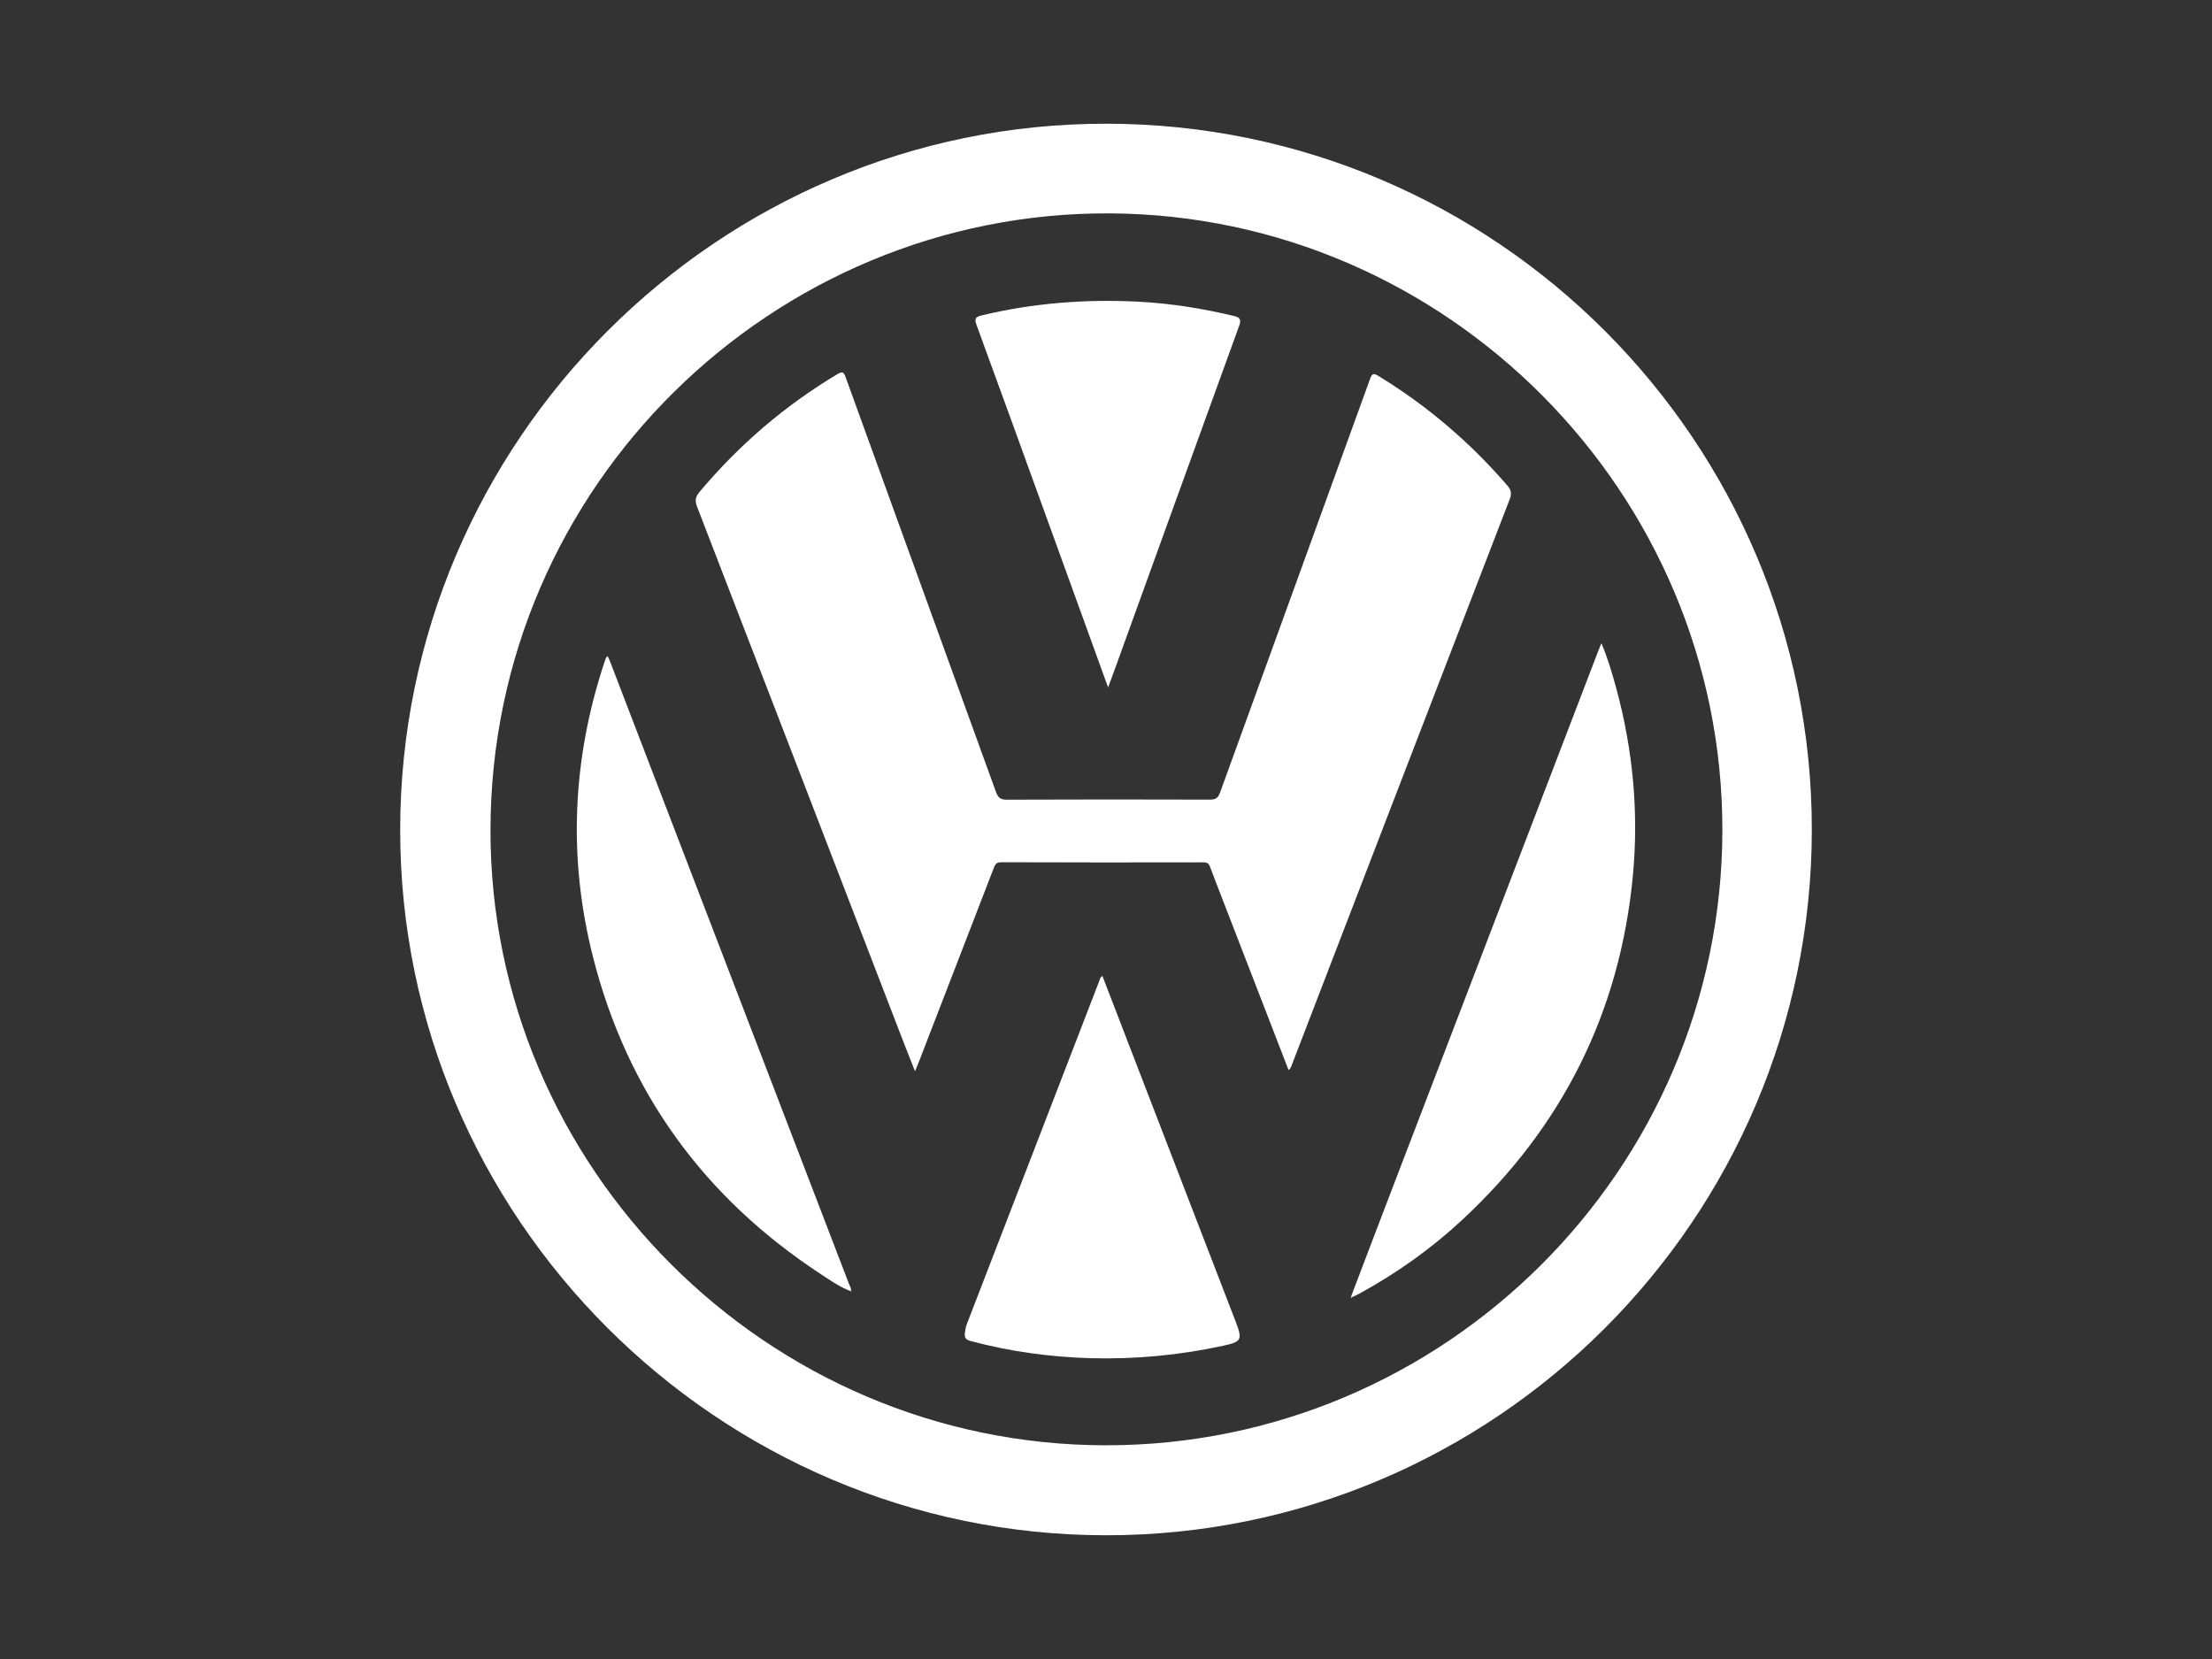
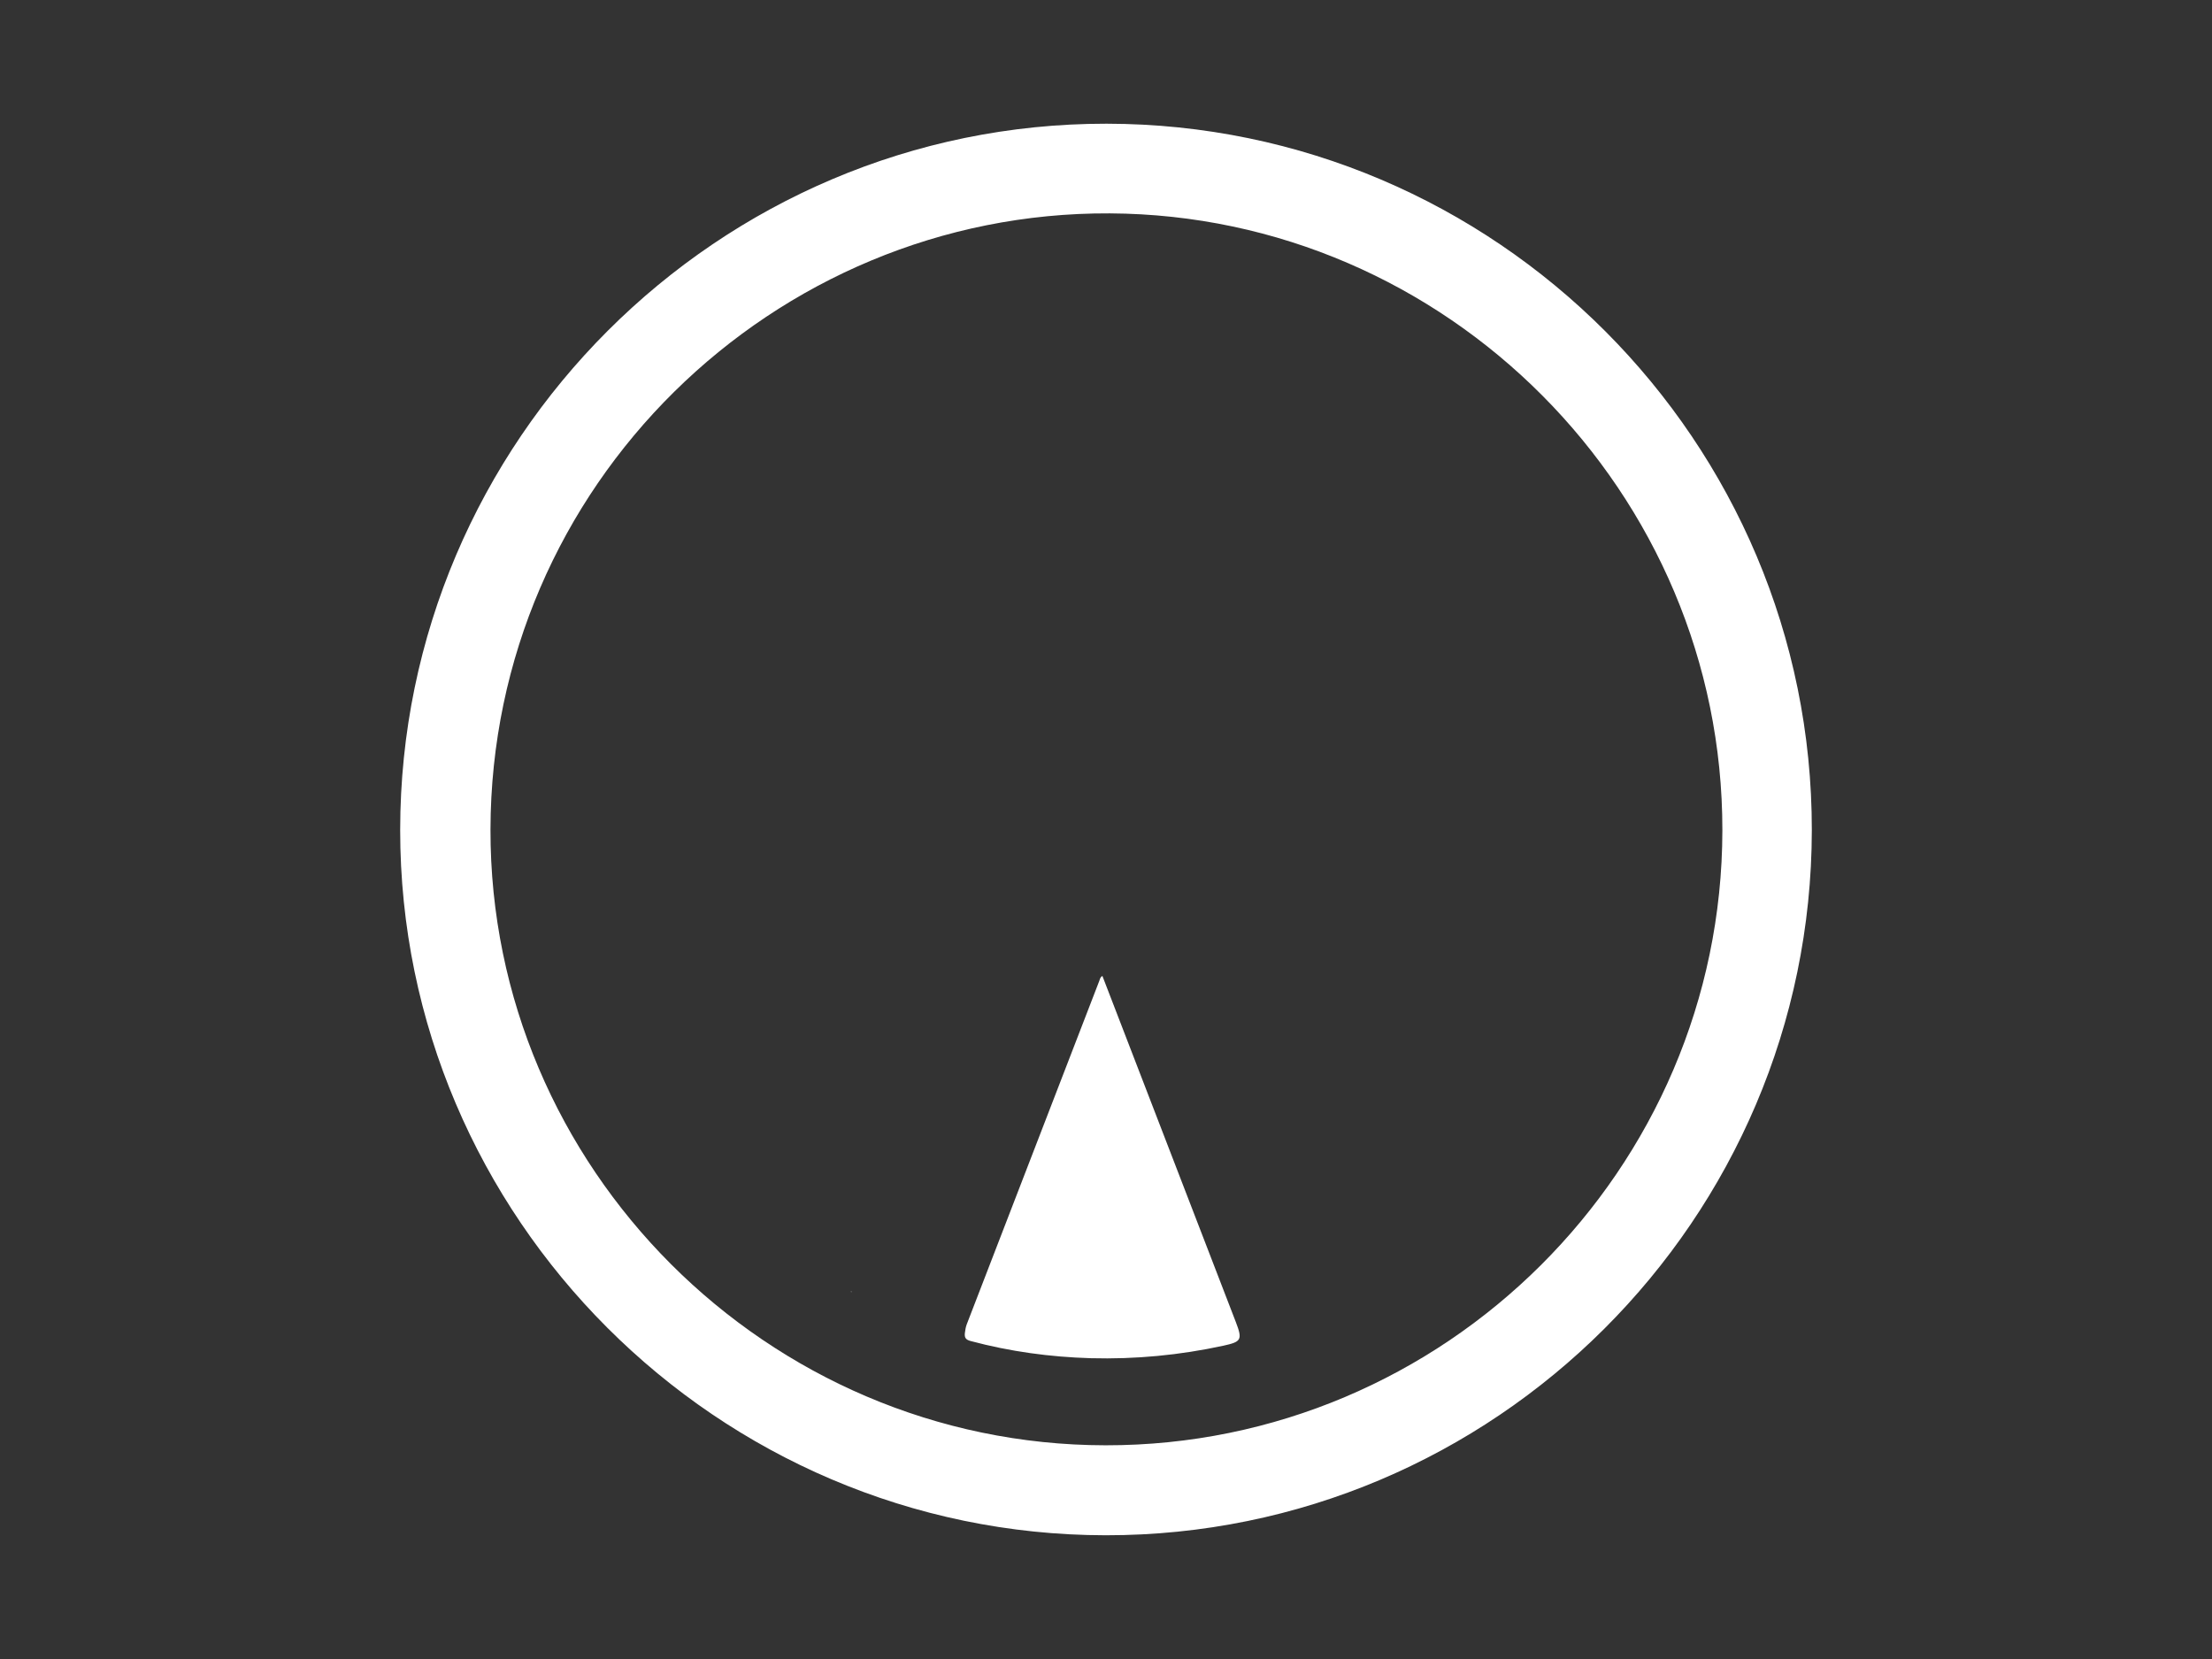
<svg xmlns="http://www.w3.org/2000/svg" version="1.1" id="Layer_1" x="0px" y="0px" width="80px" height="60px" viewBox="-10 0 80 60" enable-background="new -10 0 80 60" xml:space="preserve">
  <rect x="-10" y="0" width="80" height="60" fill="#333333" stroke="none" />
  <g>
    <path fill="#FFFFFF" d="M4.473,30.011C4.479,15.947,15.97,4.46,30.018,4.474c14.077,0.013,25.526,11.484,25.509,25.557   c-0.019,14.064-11.484,25.508-25.542,25.494C15.949,55.51,4.465,44.025,4.473,30.011z M52.292,30.036   C52.308,17.807,42.32,7.779,30.136,7.717C17.967,7.655,7.762,17.56,7.739,29.998c-0.023,12.227,10.003,22.26,22.244,22.273   C42.244,52.287,52.274,42.291,52.292,30.036z" />
-     <path fill="#FFFFFF" d="M36.603,38.701c-0.798-2.064-1.591-4.109-2.381-6.154c-0.153-0.4-0.312-0.795-0.458-1.197   c-0.045-0.121-0.106-0.162-0.236-0.162c-2.441,0.004-4.883,0.006-7.324-0.004c-0.182,0-0.22,0.096-0.27,0.227   c-0.895,2.318-1.792,4.639-2.689,6.959c-0.042,0.107-0.085,0.213-0.152,0.375c-0.144-0.365-0.269-0.678-0.392-0.994   c-2.496-6.477-4.99-12.955-7.492-19.429c-0.084-0.219-0.057-0.356,0.091-0.532c1.426-1.699,3.085-3.122,4.988-4.26   c0.183-0.109,0.23-0.07,0.297,0.116c1.809,5,3.626,9.996,5.436,14.996c0.073,0.202,0.161,0.281,0.39,0.28   c2.45-0.01,4.898-0.01,7.349-0.002c0.214,0.002,0.299-0.07,0.369-0.266c1.804-4.984,3.615-9.964,5.42-14.947   c0.066-0.18,0.109-0.229,0.297-0.115c1.761,1.076,3.311,2.396,4.66,3.957c0.14,0.161,0.18,0.287,0.095,0.505   c-2.627,6.803-5.245,13.612-7.864,20.417C36.706,38.541,36.696,38.631,36.603,38.701z" />
-     <path fill="#FFFFFF" d="M38.868,46.879c0.53-1.395,1.058-2.785,1.593-4.178c2.446-6.391,4.896-12.778,7.345-19.166   c0.03-0.075,0.062-0.15,0.112-0.273c0.231,0.558,0.39,1.088,0.534,1.622c0.605,2.224,0.819,4.488,0.604,6.779   c-0.466,4.943-2.551,9.098-6.19,12.471c-1.112,1.031-2.341,1.902-3.667,2.633c-0.096,0.055-0.196,0.096-0.294,0.143   C38.894,46.898,38.883,46.889,38.868,46.879z" />
-     <path fill="#FFFFFF" d="M20.774,46.699c-0.395-0.146-0.737-0.387-1.086-0.617c-4.223-2.768-7.005-6.586-8.245-11.484   c-0.906-3.582-0.746-7.145,0.42-10.657c0.018-0.055,0.039-0.111,0.061-0.165c0.005-0.013,0.023-0.02,0.053-0.045   c0.031,0.069,0.063,0.131,0.088,0.196c2.882,7.503,5.763,15.011,8.643,22.515c0.031,0.082,0.097,0.162,0.061,0.264L20.774,46.699z" />
-     <path fill="#FFFFFF" d="M29.87,35.297c1.2,3.113,2.396,6.213,3.59,9.312c0.411,1.07,0.827,2.139,1.238,3.211   c0.245,0.639,0.195,0.707-0.457,0.85c-1.58,0.342-3.177,0.494-4.793,0.451c-1.47-0.043-2.92-0.24-4.344-0.621   c-0.173-0.047-0.228-0.117-0.208-0.289c0.014-0.109,0.029-0.215,0.068-0.316c1.597-4.139,3.193-8.277,4.792-12.416   C29.78,35.42,29.782,35.346,29.87,35.297z" />
-     <path fill="#FFFFFF" d="M30.076,24.862c-0.76-2.1-1.494-4.122-2.226-6.145c-0.842-2.322-1.682-4.646-2.532-6.964   c-0.082-0.224-0.043-0.291,0.185-0.346c1.874-0.45,3.773-0.595,5.691-0.495c1.157,0.061,2.299,0.245,3.427,0.514   c0.24,0.057,0.275,0.138,0.192,0.366c-1.505,4.14-3,8.283-4.499,12.424C30.244,24.409,30.172,24.603,30.076,24.862z" />
+     <path fill="#FFFFFF" d="M29.87,35.297c1.2,3.113,2.396,6.213,3.59,9.312c0.411,1.07,0.827,2.139,1.238,3.211   c0.245,0.639,0.195,0.707-0.457,0.85c-1.58,0.342-3.177,0.494-4.793,0.451c-1.47-0.043-2.92-0.24-4.344-0.621   c-0.173-0.047-0.228-0.117-0.208-0.289c0.014-0.109,0.029-0.215,0.068-0.316c1.597-4.139,3.193-8.277,4.792-12.416   C29.78,35.42,29.782,35.346,29.87,35.297" />
    <path fill="#FFFFFF" d="M20.77,46.705c0.011,0.004,0.022,0.006,0.034,0.01c-0.029,0.035-0.024,0-0.03-0.016L20.77,46.705z" />
-     <path fill="#FFFFFF" d="M38.904,46.912c-0.011,0.01-0.028,0.029-0.03,0.027c-0.028-0.018-0.019-0.039-0.004-0.061   C38.883,46.889,38.894,46.898,38.904,46.912z" />
  </g>
</svg>